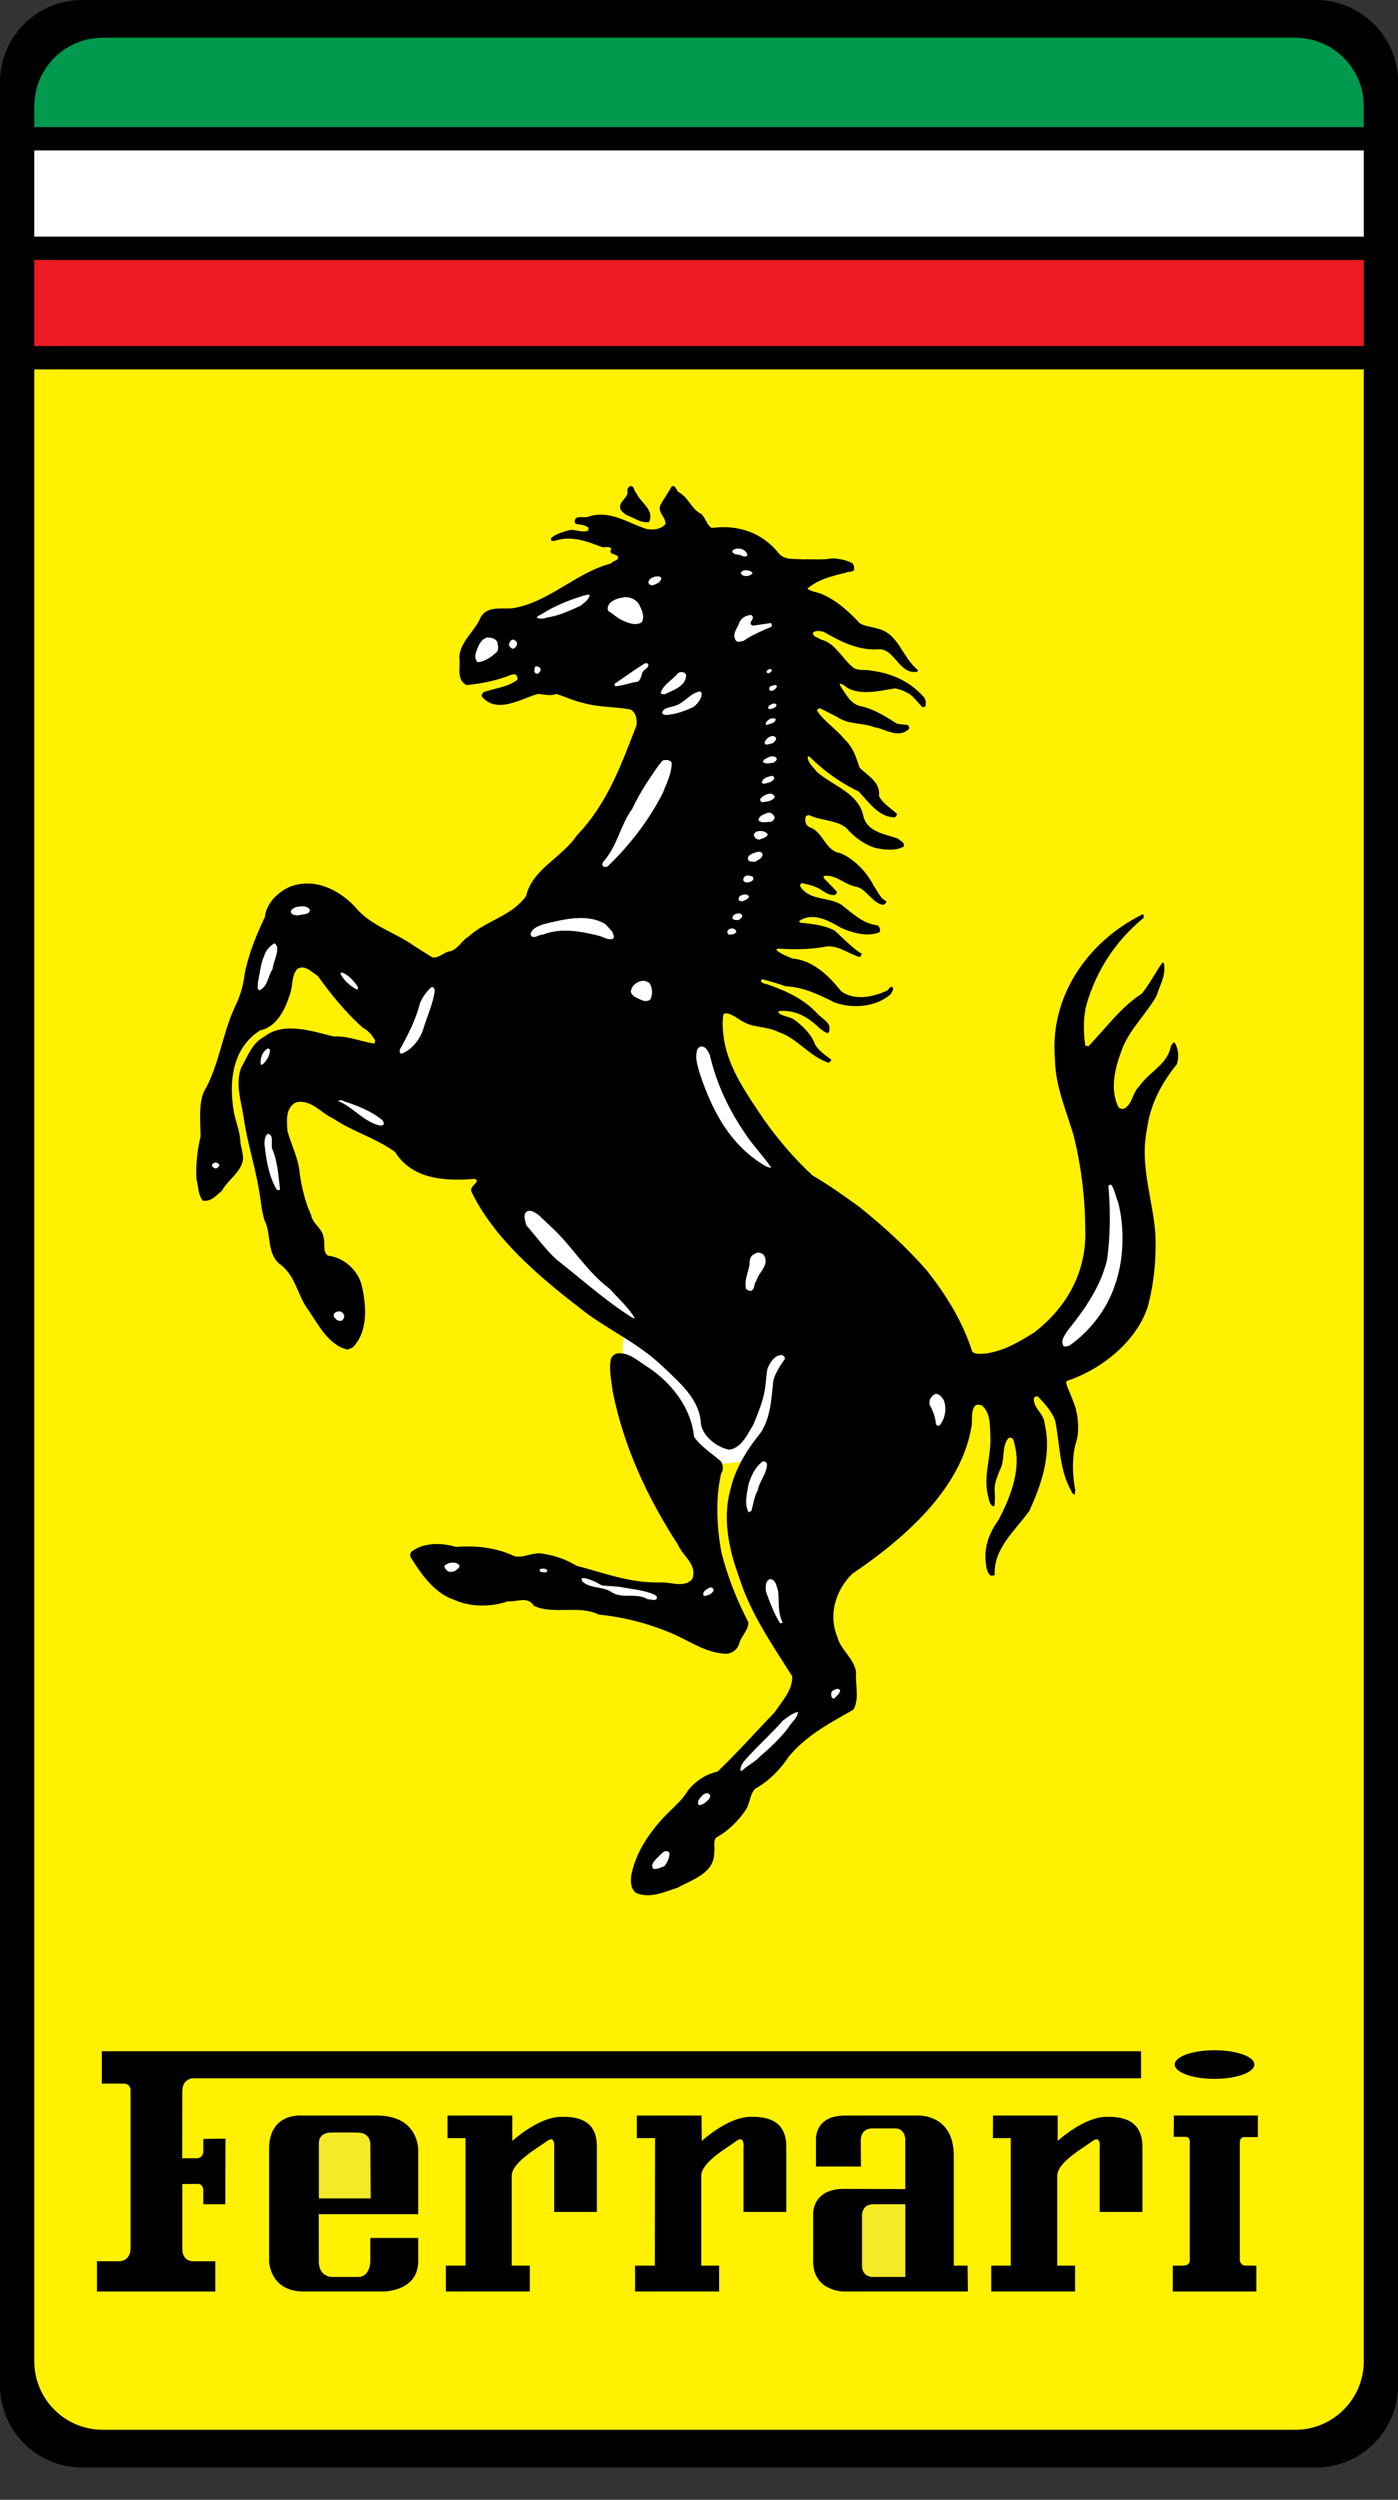
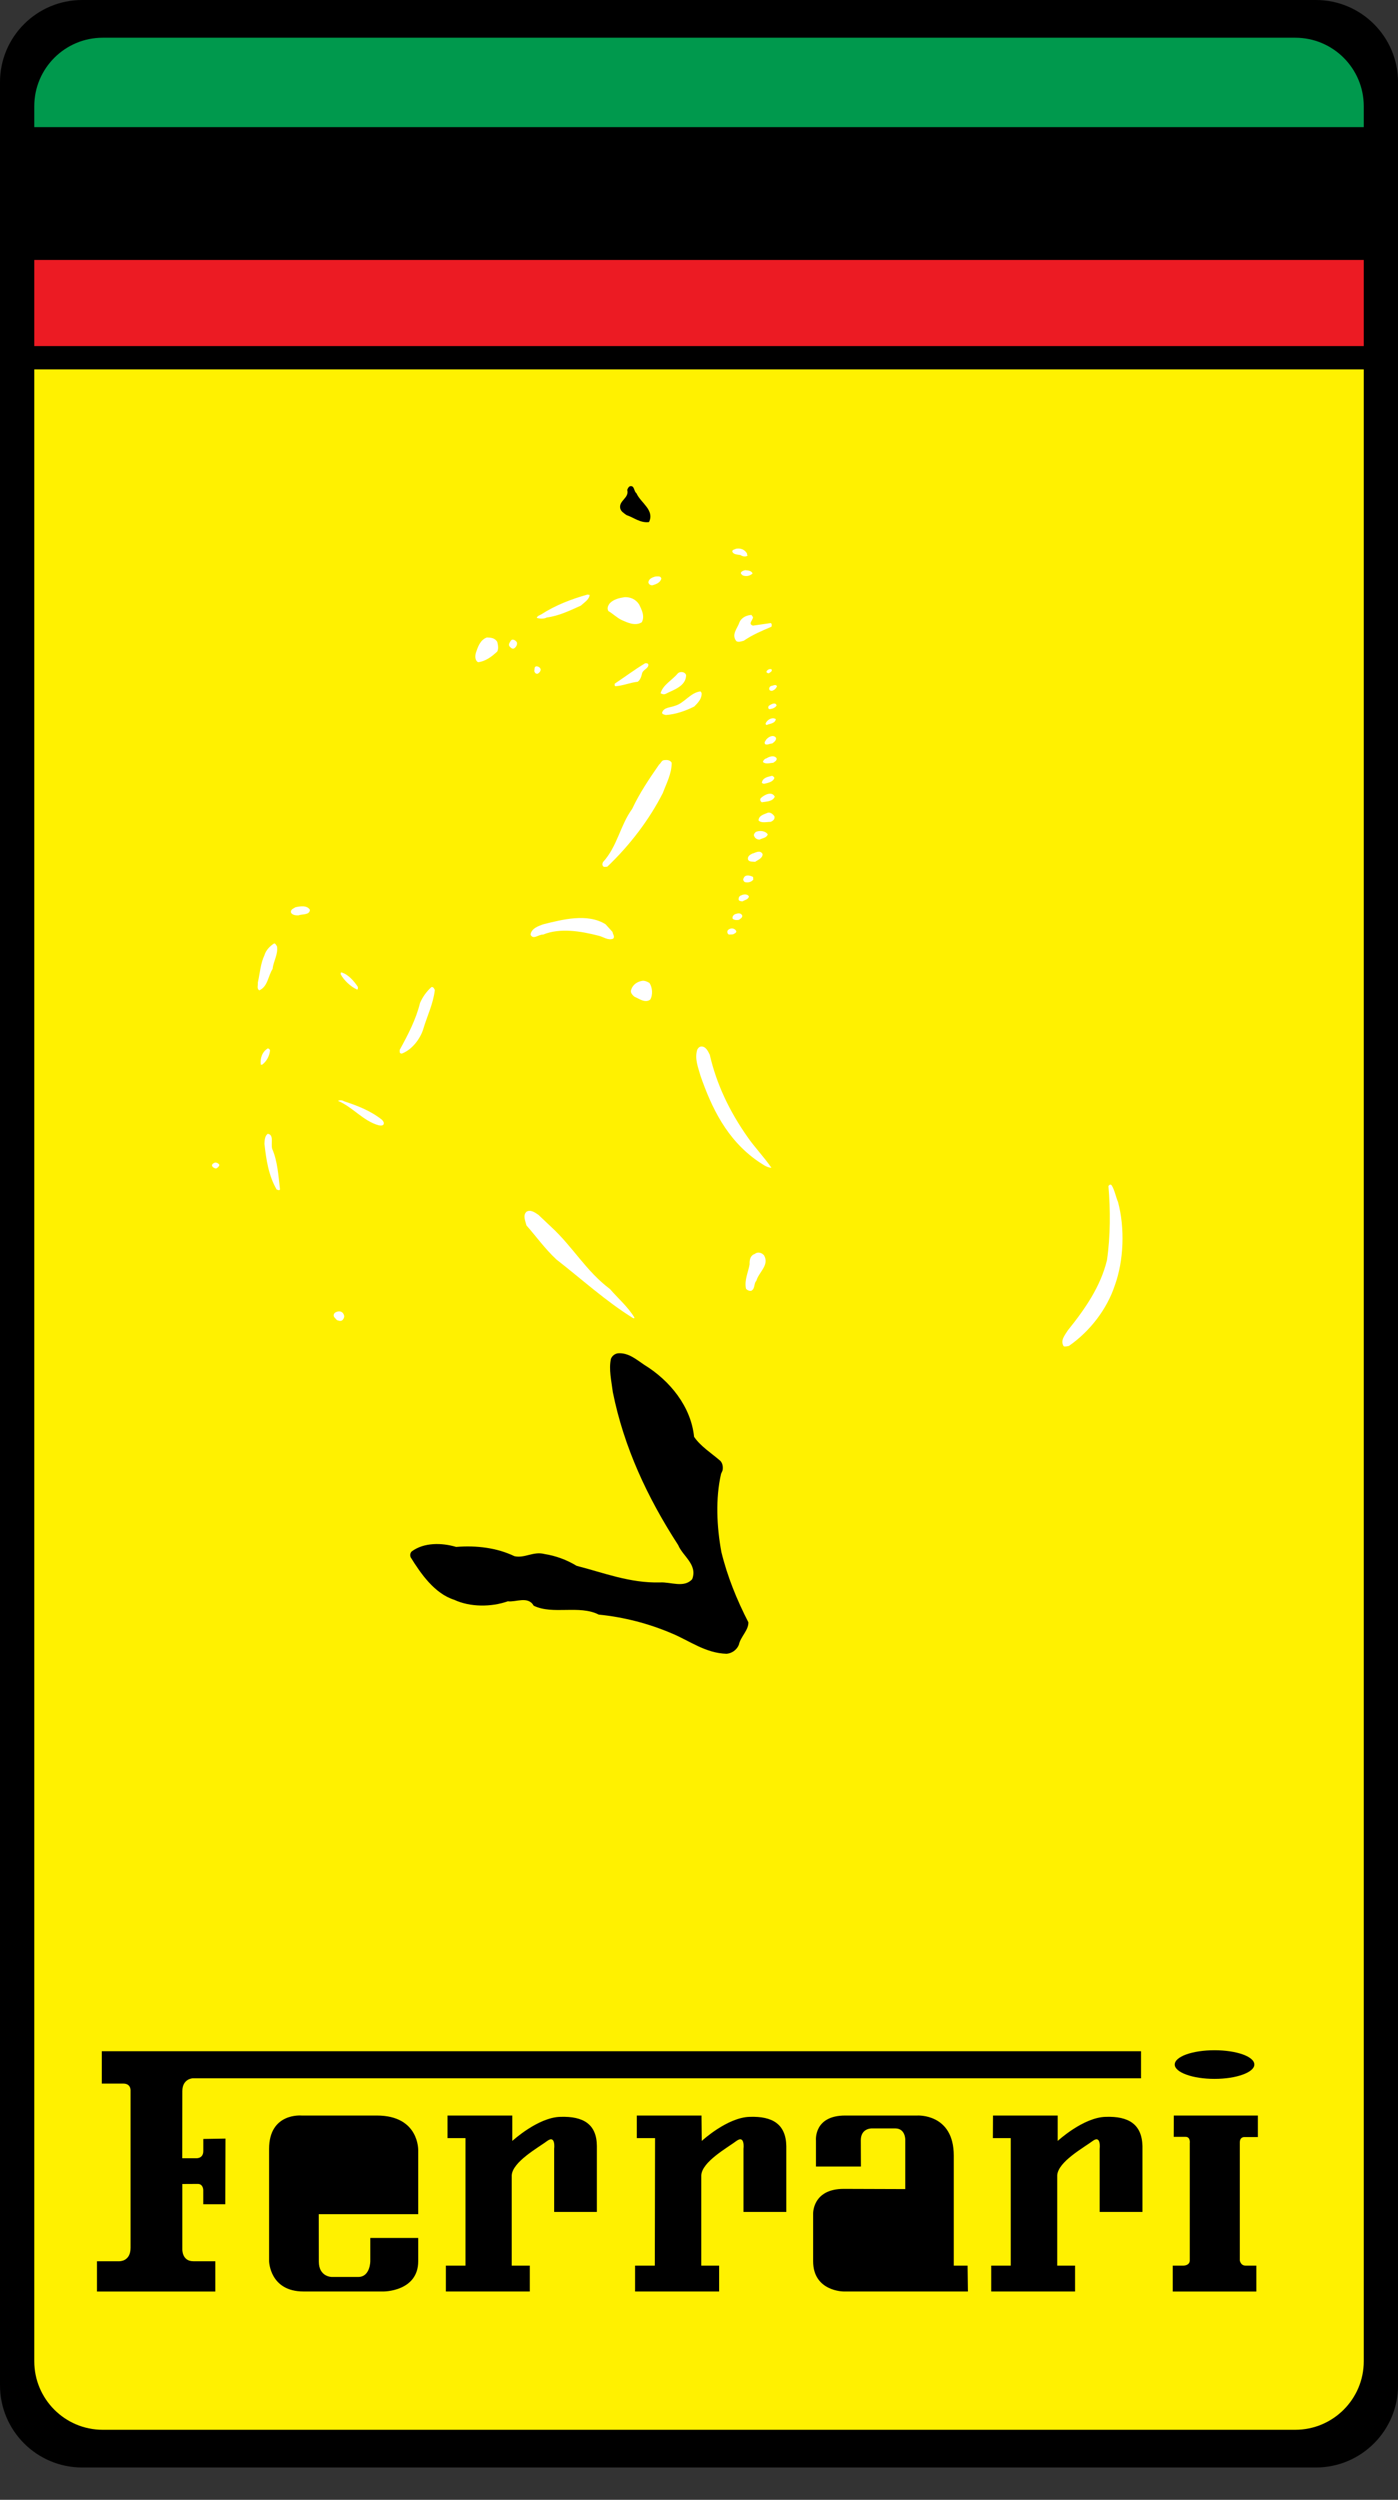
<svg xmlns="http://www.w3.org/2000/svg" width="33" height="59" viewBox="0 0 33 59" fill="none">
  <rect x="0" y="0" width="33" height="59" fill="#333333" stroke="none" />
  <g style="mix-blend-mode:luminosity">
    <path fill-rule="evenodd" clip-rule="evenodd" d="M33.001 56.296C33.001 57.368 32.132 58.237 31.06 58.237H1.941C0.869 58.237 0 57.368 0 56.296V1.941C0 0.869 0.869 0 1.941 0H31.06C32.132 0 33.001 0.869 33.001 1.941V56.296Z" fill="black" />
    <path fill-rule="evenodd" clip-rule="evenodd" d="M32.192 8.168V6.135H0.809V8.168H32.192Z" fill="#EC1B23" />
-     <path fill-rule="evenodd" clip-rule="evenodd" d="M0.809 3.551V5.585H32.192V3.551H0.809Z" fill="white" />
    <path fill-rule="evenodd" clip-rule="evenodd" d="M32.192 3.001V2.508C32.192 1.614 31.467 0.89 30.574 0.89H2.426C1.533 0.89 0.809 1.614 0.809 2.508V3.001H32.192Z" fill="#00994D" />
    <path fill-rule="evenodd" clip-rule="evenodd" d="M0.809 8.718V55.729C0.809 56.622 1.533 57.347 2.426 57.347H30.574C31.467 57.347 32.192 56.622 32.192 55.729V8.718H0.809Z" fill="#FFF100" />
-     <path fill-rule="evenodd" clip-rule="evenodd" d="M14.694 32.147C14.694 32.147 14.666 31.433 14.803 31.488C14.94 31.543 16.814 33.115 16.977 33.498C17.143 33.882 17.437 33.691 17.527 33.416C17.617 33.142 17.974 31.927 18.221 31.872C18.467 31.817 18.852 31.899 18.715 32.202C18.577 32.503 18.413 32.785 18.385 32.923C18.358 33.059 18.33 33.526 18.11 33.855C17.892 34.184 17.982 34.403 17.672 34.459C17.362 34.514 17.252 34.541 17.06 34.541C16.869 34.541 16.237 34.403 16.128 34.02C16.018 33.635 16.093 33.424 15.571 32.895C15.051 32.366 14.694 32.147 14.694 32.147Z" fill="white" />
    <path fill-rule="evenodd" clip-rule="evenodd" d="M15.024 11.642C15.121 11.867 15.458 12.037 15.32 12.322C15.116 12.349 14.961 12.214 14.789 12.157C14.726 12.112 14.658 12.07 14.641 12C14.6 11.815 14.859 11.754 14.806 11.564C14.819 11.53 14.833 11.493 14.868 11.477C14.981 11.449 14.955 11.591 15.024 11.642Z" fill="black" />
-     <path fill-rule="evenodd" clip-rule="evenodd" d="M16.031 11.624C16.257 11.744 16.314 12.015 16.553 12.13C16.658 12.226 16.676 12.379 16.799 12.461C17.418 12.379 17.984 12.56 18.386 13.064C18.523 13.225 18.747 13.181 18.953 13.203C19.177 13.192 19.423 13.223 19.642 13.177C19.805 13.186 19.966 13.212 20.114 13.29C20.16 13.327 20.171 13.395 20.157 13.457C20.112 13.512 20.018 13.482 19.965 13.517C19.638 13.594 19.31 13.676 19.058 13.892C19.133 13.957 19.253 13.971 19.363 14.006C19.704 14.142 20.016 14.404 20.288 14.704C20.406 14.784 20.561 14.788 20.706 14.834C21.221 14.949 21.287 15.514 21.674 15.82C21.668 15.832 21.652 15.841 21.648 15.855C21.227 15.918 21.137 15.351 20.775 15.323C20.26 15.366 19.844 15.139 19.441 14.912C19.359 14.892 19.244 14.869 19.188 14.938C19.194 15.041 19.312 15.041 19.38 15.096C19.7 15.165 19.868 15.523 20.114 15.733C20.225 15.848 20.418 15.793 20.575 15.829C21.033 15.893 21.455 16.061 21.796 16.439C21.847 16.493 21.865 16.576 21.849 16.657C21.835 16.689 21.79 16.698 21.77 16.684C21.654 16.574 21.57 16.439 21.439 16.361C21.335 16.308 21.232 16.262 21.124 16.247C20.74 16.308 20.219 16.447 19.904 16.16L19.825 16.134V16.169C19.946 16.347 20.067 16.614 20.314 16.666C20.613 16.731 20.881 16.892 21.15 17.067C21.231 17.108 21.342 17.086 21.439 17.119C21.453 17.14 21.47 17.175 21.456 17.206C21.201 17.445 20.895 17.199 20.637 17.163C20.356 17.053 20.014 17.101 19.773 16.927L19.363 16.718C19.323 16.715 19.292 16.737 19.285 16.771C19.449 17.025 19.727 17.193 19.93 17.443C20.131 17.627 20.21 17.866 20.288 18.114C20.477 18.309 20.786 18.453 20.749 18.785C20.838 18.972 21.027 19.07 21.177 19.213C21.172 19.229 21.165 19.245 21.155 19.258C21.144 19.271 21.131 19.283 21.116 19.291C20.744 19.288 20.504 18.93 20.27 18.681C19.842 18.479 19.443 18.191 19.101 17.852C19.081 17.843 19.072 17.858 19.066 17.87C19.07 18.01 19.197 18.101 19.285 18.219C19.654 18.549 20.273 18.71 20.383 19.274C20.48 19.637 20.883 19.684 21.186 19.788C21.241 19.839 21.358 19.877 21.334 19.98C21.142 20.092 20.864 20.053 20.671 20.015C20.4 19.935 20.159 19.754 19.973 19.536C19.715 19.342 19.371 19.373 19.101 19.238C19.063 19.244 19.023 19.248 19.014 19.291C18.997 19.386 19.016 19.486 19.118 19.526C19.443 19.645 19.477 20.086 19.842 20.137C20.164 20.273 20.47 20.591 20.628 20.913C20.72 21.03 20.768 21.2 20.924 21.271C20.924 21.322 20.88 21.339 20.846 21.358C20.592 21.313 20.458 20.995 20.226 20.931C19.947 20.892 19.759 20.648 19.468 20.67C19.418 20.683 19.444 20.722 19.468 20.748L19.747 21.036C19.77 21.067 19.731 21.104 19.712 21.123C19.523 21.147 19.397 20.978 19.241 20.931C19.14 20.886 19.033 20.868 18.935 20.844C18.888 20.853 18.876 20.901 18.901 20.94C19.133 21.265 19.563 21.161 19.869 21.358C20.128 21.561 20.374 21.803 20.715 21.839C20.764 21.873 20.791 21.945 20.759 22.004C20.464 22.12 20.114 22.013 19.852 21.899C19.563 21.726 19.179 21.516 18.857 21.742L18.892 21.777C19.166 21.808 19.449 21.83 19.695 21.96C19.905 22.139 20.102 22.368 20.34 22.51C20.34 22.541 20.315 22.562 20.297 22.589C20.004 22.506 19.757 22.273 19.433 22.352C19.092 22.412 18.708 22.412 18.36 22.388C18.346 22.399 18.32 22.405 18.334 22.431C18.442 22.517 18.573 22.569 18.709 22.623C19.172 22.663 19.547 23.005 19.852 23.391C20.165 23.629 20.623 23.533 20.95 23.373C20.987 23.345 21.011 23.26 21.073 23.304C21.098 23.36 21.052 23.41 21.028 23.461C20.685 23.772 20.123 23.811 19.703 23.661C19.334 23.476 18.967 23.297 18.542 23.277C18.359 23.21 18.172 23.16 17.993 23.112C17.976 23.123 17.954 23.136 17.967 23.164C18.006 23.223 18.079 23.215 18.142 23.243C18.567 23.393 18.985 23.577 19.328 23.958C19.41 24.032 19.533 24.104 19.581 24.22C19.569 24.274 19.598 24.361 19.537 24.385C19.391 24.337 19.289 24.199 19.171 24.115C18.944 23.936 18.682 23.836 18.395 23.862C18.374 23.869 18.37 23.884 18.377 23.906C18.49 24.001 18.656 23.986 18.779 24.089C18.957 24.223 19.166 24.429 19.241 24.656C19.325 24.797 19.485 24.909 19.616 25.004C19.631 25.041 19.58 25.061 19.564 25.084C19.119 24.947 18.811 24.494 18.378 24.359C18.126 24.226 17.814 24.259 17.576 24.132C17.415 24.056 17.289 23.916 17.113 23.915C17.052 23.942 17.073 24.008 17.061 24.063C17.025 24.989 17.544 25.693 18.028 26.417C18.352 26.877 18.743 27.339 19.18 27.743C19.556 27.963 19.925 28.222 20.297 28.494C20.853 28.944 21.396 29.43 21.884 29.994C22.344 30.577 22.726 31.198 22.948 31.896C23.014 31.972 23.141 31.95 23.245 31.948C23.681 31.896 24.052 31.674 24.422 31.442C25.208 30.829 25.656 29.992 25.617 29C25.613 28.262 25.522 27.527 25.346 26.81C25.172 26.212 24.915 25.654 24.902 25.004C24.771 23.528 25.665 22.227 26.96 21.585H26.995V21.664C26.317 22.218 25.881 22.92 25.653 23.687C25.57 23.982 25.57 24.346 25.617 24.665C25.626 24.692 25.661 24.686 25.696 24.691C26.099 24.269 26.459 23.77 26.951 23.452C27.145 23.219 27.268 22.951 27.44 22.719C27.448 22.708 27.457 22.724 27.474 22.737C27.529 23.026 27.374 23.254 27.3 23.504C27.056 23.938 26.65 24.309 26.481 24.778C26.33 25.174 26.186 25.706 26.402 26.129C26.43 26.166 26.487 26.18 26.541 26.165C26.741 26.038 26.728 25.795 26.891 25.641C27.095 25.333 27.477 25.164 27.605 24.812C27.636 24.736 27.636 24.62 27.728 24.603C27.814 24.747 27.838 24.943 27.78 25.117C27.412 25.571 27.149 26.072 27.074 26.653C26.899 27.507 27.212 28.294 27.274 29.13C27.297 29.724 27.237 30.308 27.091 30.849C26.82 31.671 25.992 32.32 25.207 32.584C25.129 32.608 25.189 32.672 25.189 32.724C25.258 32.875 25.32 33.033 25.381 33.204C25.455 33.455 25.486 33.812 25.39 34.076C25.303 34.411 25.312 34.812 25.381 35.167L25.372 35.271C25.32 35.268 25.301 35.227 25.294 35.201C25.003 34.703 25.02 34.088 24.909 33.535C24.834 33.313 24.664 33.138 24.509 32.968C24.462 32.935 24.415 32.966 24.404 33.011C24.392 33.238 24.645 33.363 24.657 33.596C24.832 34.324 24.583 35.033 24.3 35.655C23.965 36.13 23.451 36.537 23.48 37.173C23.452 37.198 23.41 37.176 23.383 37.19C23.29 37.102 23.282 36.988 23.271 36.884C23.221 36.487 23.367 36.156 23.576 35.864C23.866 35.301 24.138 34.629 23.916 33.971C23.883 33.929 23.833 33.921 23.802 33.945C23.637 34.143 23.729 34.453 23.61 34.678C23.547 34.84 23.465 34.998 23.48 35.201C23.484 35.303 23.493 35.432 23.471 35.542C23.456 35.55 23.436 35.541 23.427 35.55C23.339 35.469 23.341 35.358 23.314 35.271C23.21 34.773 23.415 34.344 23.375 33.849C23.367 33.589 23.367 33.328 23.174 33.169C23.112 33.151 23.063 33.142 23.017 33.177C22.905 33.306 22.966 33.513 22.93 33.683C22.678 35.157 21.335 36.319 20.114 37.147C19.731 37.525 19.547 38.101 19.764 38.629C19.835 38.931 20.159 39.136 20.209 39.467C20.184 39.764 20.293 40.078 20.147 40.348C19.612 40.66 19.056 40.933 18.621 41.456C18.428 41.754 18.141 42.045 17.828 42.215C17.701 42.343 17.709 42.537 17.618 42.694C17.45 42.954 17.187 43.219 16.911 43.366C16.823 43.453 16.884 43.606 16.859 43.732C16.857 44.216 16.333 44.364 15.996 44.552C15.69 44.65 15.339 44.82 15.01 44.674C14.877 44.565 14.884 44.386 14.905 44.238C15.006 43.763 15.257 43.36 15.577 42.991C15.803 42.727 16.078 42.535 16.239 42.258C16.427 42.023 16.668 41.874 16.937 41.813C17.41 41.362 17.833 40.883 18.29 40.408C18.467 40.137 18.714 39.89 18.699 39.562C18.216 38.798 17.702 38.055 17.444 37.215C17.212 36.596 17.055 35.857 17.234 35.184C17.349 34.673 17.618 34.233 17.949 33.823C18.194 33.465 18.206 33.014 18.255 32.584C18.306 32.395 18.414 32.233 18.525 32.078C18.542 32.022 18.485 31.998 18.464 31.982C18.285 31.972 18.171 32.165 18.115 32.306C18.075 32.528 18.08 32.774 18.011 32.995C17.955 33.208 17.869 33.411 17.784 33.622C17.648 33.838 17.509 34.18 17.208 34.215C16.916 34.156 16.593 33.902 16.545 33.605C16.521 33.048 16.081 32.666 15.682 32.288C15.056 31.673 14.306 31.377 13.658 30.849C12.688 30.102 11.644 29.201 11.129 28.127C11.09 27.991 11.243 27.963 11.26 27.857L11.207 27.823C10.495 27.88 9.732 27.837 9.323 27.186C8.862 26.853 8.326 26.711 7.867 26.4C7.569 26.267 7.349 25.937 6.985 26.017C6.737 26.153 6.769 26.437 6.785 26.689C6.869 27.015 7.039 27.313 7.072 27.674C7.12 28.019 7.199 28.36 7.343 28.677C7.375 28.879 7.621 28.999 7.639 29.217C7.685 29.348 7.602 29.541 7.744 29.637C8.101 29.67 8.45 29.975 8.538 30.334C8.648 30.806 8.696 31.427 8.328 31.8C8.284 31.815 8.245 31.846 8.198 31.852C7.728 31.737 7.498 31.222 7.247 30.875C7.006 30.524 6.967 30.082 6.584 29.82C6.292 29.548 6.405 29.114 6.243 28.799C6.174 28.58 6.16 28.346 6.121 28.127C6.021 27.515 5.829 26.947 5.746 26.339C5.687 25.97 5.552 25.562 5.694 25.197C5.847 24.936 5.94 24.625 6.243 24.463C6.703 24.106 7.377 24.341 7.875 24.463C8.216 24.446 8.502 24.577 8.826 24.63C8.906 24.559 8.797 24.487 8.774 24.428C8.707 24.361 8.646 24.291 8.573 24.263C8.149 23.89 7.809 23.458 7.5 23.033C7.35 22.935 7.179 22.75 7.011 22.876C6.871 23.042 6.919 23.29 6.837 23.486C6.734 23.811 6.535 24.238 6.148 24.315C5.5 24.718 5.402 25.482 5.511 26.191C5.55 26.456 5.672 26.694 5.676 26.984C5.701 27.099 5.732 27.216 5.738 27.351C5.703 27.659 5.391 27.831 5.24 28.101C5.105 28.219 4.975 28.37 4.787 28.337C4.669 28.192 4.687 27.999 4.638 27.839C4.617 27.472 4.66 27.138 4.735 26.819C4.73 26.478 4.687 26.083 4.805 25.781C5.18 25.141 5.247 24.379 5.564 23.722C5.683 23.482 5.746 23.223 5.781 22.954C5.877 22.49 6.053 22.061 6.252 21.646C6.279 21.332 6.546 21.069 6.819 20.939C7.379 20.707 7.957 20.966 8.363 21.384C8.748 21.86 9.31 21.991 9.776 22.326L10.204 22.596C10.347 22.619 10.456 22.499 10.587 22.457C10.788 22.444 10.896 22.195 11.067 22.099C11.489 21.716 12.053 21.64 12.419 21.149C12.559 20.517 13.265 20.244 13.615 19.718C14.344 18.962 14.672 18.027 15.027 17.111C15.038 16.97 15.016 16.817 14.879 16.744C14.517 16.678 14.127 16.695 13.789 16.596C13.555 16.547 13.348 16.446 13.134 16.378C12.989 16.436 12.843 16.384 12.698 16.378C12.291 16.49 11.733 16.865 11.372 16.438C11.366 16.385 11.4 16.335 11.45 16.325C11.706 16.239 11.992 16.214 12.21 16.046C12.224 16.008 12.209 15.967 12.192 15.941C12.153 15.893 12.092 15.919 12.053 15.932C11.726 16.063 11.375 16.132 11.015 16.169C10.758 16.048 10.88 15.729 10.841 15.506C10.867 15.134 11.212 14.896 11.345 14.572C11.504 14.288 11.837 14.384 12.114 14.354C12.966 14.21 13.595 13.514 14.425 13.298C14.469 13.226 14.601 13.24 14.591 13.142C14.539 13.056 14.342 13.102 14.434 12.949C14.369 12.884 14.295 12.923 14.216 12.914C13.903 12.799 13.582 12.659 13.222 12.731C13.153 12.742 13.094 12.775 13.021 12.766C13.002 12.747 13.01 12.718 13.012 12.697C13.124 12.597 13.265 12.566 13.405 12.522C13.566 12.47 13.697 12.579 13.867 12.53C13.889 12.513 13.891 12.487 13.894 12.461C13.809 12.38 13.696 12.384 13.597 12.365C13.553 12.339 13.564 12.282 13.579 12.252C13.639 12.167 13.778 12.228 13.876 12.199C14.397 12.019 14.818 12.35 15.272 12.487C15.428 12.512 15.598 12.492 15.707 12.373C15.725 12.208 15.522 12.105 15.585 11.929C15.662 11.772 15.779 11.632 15.856 11.475C15.961 11.448 15.955 11.579 16.031 11.624Z" fill="black" />
    <path fill-rule="evenodd" clip-rule="evenodd" d="M17.635 13.065C17.623 13.084 17.647 13.093 17.643 13.117C17.588 13.15 17.518 13.128 17.478 13.1C17.403 13.086 17.318 13.091 17.286 13.021C17.283 12.968 17.34 12.973 17.373 12.951C17.479 12.932 17.575 12.965 17.635 13.065ZM17.765 13.535C17.738 13.561 17.704 13.579 17.668 13.589C17.631 13.598 17.593 13.598 17.556 13.588C17.522 13.583 17.495 13.548 17.486 13.527C17.499 13.479 17.548 13.468 17.59 13.457C17.652 13.464 17.736 13.464 17.765 13.535ZM15.611 13.658C15.584 13.756 15.476 13.795 15.393 13.815C15.343 13.812 15.312 13.784 15.305 13.745C15.312 13.658 15.406 13.623 15.48 13.605C15.525 13.607 15.6 13.586 15.611 13.658ZM13.919 14.041C13.91 14.15 13.784 14.226 13.709 14.295C13.448 14.412 13.195 14.536 12.907 14.574C12.84 14.612 12.735 14.604 12.671 14.583C12.682 14.534 12.744 14.521 12.785 14.495C13.119 14.281 13.483 14.142 13.866 14.033L13.919 14.041ZM15.088 14.268C15.146 14.388 15.227 14.545 15.149 14.687C14.995 14.782 14.811 14.695 14.678 14.635C14.56 14.58 14.469 14.484 14.364 14.425C14.318 14.359 14.357 14.284 14.398 14.234C14.492 14.142 14.617 14.113 14.747 14.094C14.88 14.091 15.005 14.139 15.088 14.268ZM17.774 14.565C17.778 14.634 17.647 14.726 17.774 14.766L18.193 14.705C18.219 14.713 18.221 14.763 18.21 14.792C17.983 14.889 17.758 14.983 17.556 15.123C17.499 15.136 17.429 15.166 17.381 15.131C17.259 14.979 17.405 14.831 17.452 14.696C17.497 14.578 17.617 14.521 17.738 14.513L17.774 14.565ZM11.738 15.149C11.754 15.219 11.774 15.304 11.738 15.376C11.608 15.5 11.451 15.613 11.285 15.629C11.207 15.585 11.215 15.483 11.232 15.411C11.279 15.271 11.333 15.103 11.493 15.045C11.584 15.048 11.678 15.053 11.738 15.149ZM12.2 15.158C12.219 15.212 12.182 15.275 12.131 15.306C12.079 15.321 12.053 15.28 12.026 15.254C11.996 15.208 12.031 15.166 12.052 15.131C12.09 15.061 12.169 15.11 12.2 15.158ZM15.305 15.682C15.312 15.781 15.179 15.801 15.157 15.891C15.14 15.964 15.118 16.043 15.053 16.091C14.87 16.11 14.711 16.184 14.529 16.196C14.497 16.183 14.512 16.154 14.512 16.135C14.748 15.978 14.981 15.803 15.227 15.655C15.251 15.652 15.286 15.646 15.305 15.682ZM12.759 15.786C12.773 15.836 12.731 15.875 12.697 15.9C12.642 15.914 12.623 15.871 12.611 15.839C12.623 15.797 12.603 15.735 12.663 15.725C12.698 15.726 12.738 15.744 12.759 15.786ZM18.21 15.795C18.242 15.844 18.177 15.868 18.149 15.891C18.109 15.89 18.072 15.862 18.105 15.83C18.118 15.814 18.134 15.803 18.152 15.796C18.171 15.79 18.191 15.79 18.21 15.795ZM16.196 15.934C16.193 16.202 15.887 16.284 15.707 16.379C15.666 16.396 15.622 16.378 15.593 16.362C15.646 16.165 15.866 16.053 15.995 15.899C16.043 15.84 16.169 15.848 16.196 15.934ZM18.341 16.196C18.332 16.22 18.318 16.242 18.3 16.26C18.282 16.278 18.26 16.292 18.236 16.301C18.206 16.314 18.162 16.298 18.158 16.266C18.155 16.249 18.159 16.231 18.169 16.217C18.179 16.202 18.193 16.192 18.21 16.188C18.249 16.186 18.31 16.139 18.341 16.196ZM16.561 16.353C16.573 16.487 16.476 16.588 16.387 16.676C16.175 16.78 15.958 16.858 15.716 16.876C15.678 16.864 15.634 16.86 15.628 16.824C15.663 16.69 15.824 16.703 15.933 16.658C16.153 16.597 16.295 16.346 16.535 16.318L16.561 16.353ZM18.332 16.65C18.299 16.71 18.223 16.733 18.158 16.737C18.125 16.719 18.134 16.677 18.149 16.658C18.195 16.627 18.305 16.557 18.332 16.65ZM18.314 16.973C18.294 17.081 18.17 17.076 18.097 17.112C18.053 17.09 18.079 17.065 18.089 17.043C18.14 16.97 18.238 16.923 18.314 16.973ZM18.314 17.408C18.336 17.466 18.272 17.516 18.228 17.548C18.167 17.547 18.116 17.591 18.063 17.565C18.029 17.52 18.071 17.486 18.089 17.452C18.142 17.392 18.249 17.329 18.314 17.408ZM18.332 17.897C18.343 17.953 18.288 17.977 18.254 18.002C18.173 18.008 18.068 18.044 18.01 17.984C18.015 17.944 18.055 17.905 18.097 17.897C18.155 17.857 18.278 17.815 18.332 17.897ZM15.855 18.002C15.857 18.257 15.733 18.485 15.646 18.717C15.327 19.343 14.876 19.939 14.338 20.453C14.312 20.464 14.281 20.455 14.259 20.461C14.205 20.436 14.218 20.379 14.233 20.348C14.575 19.973 14.636 19.485 14.922 19.092C15.094 18.724 15.324 18.382 15.558 18.045C15.604 18.012 15.615 17.942 15.681 17.94C15.744 17.933 15.818 17.935 15.855 18.002ZM18.28 18.359C18.249 18.459 18.125 18.478 18.036 18.499C18.009 18.495 17.992 18.487 17.984 18.473C17.999 18.364 18.111 18.336 18.202 18.316C18.233 18.301 18.262 18.327 18.28 18.359ZM18.289 18.804C18.236 18.921 18.091 18.916 17.983 18.935C17.944 18.91 17.935 18.868 17.957 18.839C18.031 18.766 18.219 18.659 18.289 18.804ZM18.28 19.266C18.299 19.337 18.242 19.376 18.193 19.397C18.096 19.396 17.969 19.435 17.905 19.362C17.913 19.241 18.044 19.219 18.131 19.179C18.189 19.171 18.242 19.211 18.28 19.266ZM18.123 19.694C18.09 19.782 17.994 19.78 17.931 19.816C17.874 19.817 17.828 19.788 17.809 19.746C17.775 19.699 17.815 19.662 17.843 19.633C17.933 19.597 18.068 19.605 18.123 19.694ZM18.001 20.156C18.005 20.257 17.889 20.294 17.827 20.34C17.761 20.334 17.695 20.346 17.661 20.296C17.632 20.218 17.704 20.172 17.756 20.147C17.828 20.133 17.937 20.046 18.001 20.156ZM17.774 20.697C17.784 20.709 17.775 20.735 17.783 20.758C17.733 20.826 17.649 20.835 17.582 20.819C17.543 20.793 17.534 20.752 17.556 20.723C17.59 20.632 17.712 20.662 17.774 20.697ZM17.679 21.159C17.663 21.231 17.578 21.241 17.53 21.273C17.485 21.273 17.443 21.266 17.434 21.229C17.433 21.186 17.451 21.146 17.495 21.133C17.543 21.107 17.643 21.09 17.679 21.159ZM7.316 21.474C7.306 21.602 7.138 21.569 7.045 21.604C6.984 21.607 6.903 21.598 6.871 21.543C6.847 21.465 6.934 21.441 6.975 21.412C7.082 21.389 7.246 21.358 7.316 21.474ZM17.522 21.613C17.523 21.661 17.477 21.685 17.443 21.709C17.387 21.722 17.321 21.713 17.294 21.683C17.278 21.627 17.324 21.58 17.373 21.569C17.418 21.554 17.497 21.541 17.522 21.613ZM14.459 21.996C14.462 22.045 14.518 22.097 14.477 22.153C14.355 22.206 14.238 22.108 14.128 22.084C13.714 21.979 13.226 21.892 12.82 22.058C12.715 22.049 12.585 22.193 12.523 22.058C12.544 21.912 12.709 21.855 12.828 21.814C13.269 21.704 13.866 21.547 14.294 21.814L14.459 21.996ZM17.381 21.979C17.384 22.019 17.336 22.032 17.311 22.049C17.277 22.06 17.237 22.051 17.207 22.058C17.16 22.034 17.163 21.981 17.181 21.954C17.237 21.895 17.344 21.897 17.381 21.979ZM6.539 22.337C6.568 22.527 6.454 22.681 6.435 22.869C6.327 23.032 6.325 23.283 6.12 23.375C6.055 23.329 6.094 23.259 6.086 23.192C6.136 22.971 6.149 22.74 6.242 22.546C6.273 22.431 6.374 22.326 6.47 22.267C6.504 22.265 6.519 22.307 6.539 22.337ZM8.45 23.296C8.442 23.314 8.458 23.342 8.432 23.357C8.275 23.286 8.118 23.137 8.04 22.991L8.049 22.948C8.209 22.986 8.355 23.15 8.45 23.296ZM15.331 23.2C15.399 23.3 15.417 23.48 15.348 23.593C15.225 23.682 15.084 23.569 14.974 23.523C14.916 23.473 14.868 23.414 14.904 23.348C14.939 23.235 15.054 23.163 15.167 23.148C15.225 23.144 15.278 23.168 15.331 23.2ZM10.264 23.366C10.227 23.691 10.084 23.975 9.993 24.282C9.923 24.515 9.728 24.774 9.487 24.866C9.456 24.868 9.437 24.853 9.435 24.831V24.779C9.631 24.421 9.818 24.064 9.915 23.671C9.977 23.528 10.069 23.4 10.185 23.296C10.227 23.287 10.247 23.329 10.264 23.366ZM16.754 24.893C16.913 25.586 17.217 26.222 17.635 26.82C17.805 27.07 18.031 27.301 18.21 27.562C18.088 27.556 17.985 27.465 17.887 27.405C17.15 26.892 16.794 26.133 16.535 25.39C16.48 25.191 16.394 24.992 16.457 24.779C16.472 24.744 16.503 24.705 16.544 24.701C16.655 24.687 16.71 24.803 16.754 24.893ZM6.374 24.788C6.368 24.854 6.349 24.918 6.317 24.977C6.286 25.036 6.242 25.087 6.19 25.128H6.156C6.136 24.977 6.19 24.823 6.321 24.744C6.341 24.746 6.365 24.759 6.374 24.788ZM9.016 26.428C9.037 26.455 9.077 26.492 9.052 26.541C9.025 26.575 8.968 26.565 8.937 26.558C8.576 26.46 8.316 26.12 7.979 25.983C7.998 25.967 8.08 25.958 8.118 25.991C8.432 26.094 8.741 26.211 9.016 26.428ZM6.426 27.117C6.55 27.401 6.572 27.746 6.609 28.067C6.6 28.112 6.55 28.077 6.531 28.076C6.34 27.748 6.284 27.371 6.242 26.995C6.247 26.902 6.252 26.809 6.321 26.759C6.476 26.784 6.387 26.994 6.426 27.117ZM5.179 27.492C5.172 27.53 5.14 27.563 5.1 27.579C5.057 27.574 5.011 27.545 5.004 27.509C5.004 27.467 5.046 27.451 5.074 27.439C5.115 27.434 5.155 27.456 5.179 27.492ZM26.392 28.372C26.555 28.987 26.529 29.752 26.313 30.344C26.132 30.89 25.736 31.417 25.232 31.766C25.191 31.775 25.141 31.786 25.109 31.775C25.019 31.637 25.141 31.507 25.206 31.399C25.618 30.888 25.982 30.357 26.13 29.742C26.213 29.176 26.213 28.556 26.165 27.997C26.176 27.968 26.216 27.938 26.244 27.98C26.313 28.095 26.335 28.236 26.392 28.372ZM13.012 28.958C13.522 29.427 13.834 30 14.398 30.423C14.586 30.641 14.82 30.84 14.974 31.094V31.112H14.948C14.309 30.718 13.731 30.19 13.133 29.725C12.857 29.466 12.659 29.185 12.427 28.922C12.402 28.819 12.336 28.684 12.427 28.6C12.518 28.54 12.622 28.613 12.707 28.67L13.012 28.958ZM18.036 29.629C18.167 29.86 17.91 30.024 17.853 30.231C17.789 30.295 17.831 30.417 17.731 30.466C17.708 30.469 17.685 30.465 17.663 30.456C17.642 30.447 17.623 30.433 17.609 30.414C17.567 30.212 17.663 30.024 17.695 29.839C17.691 29.734 17.71 29.63 17.817 29.595C17.879 29.54 17.979 29.56 18.036 29.629ZM8.118 31.034C8.139 31.076 8.113 31.132 8.075 31.164C8.033 31.187 7.987 31.169 7.952 31.156C7.913 31.108 7.858 31.076 7.882 31.016C7.898 30.979 7.934 30.964 7.97 30.955C8.033 30.938 8.096 30.967 8.118 31.034Z" fill="white" />
    <path fill-rule="evenodd" clip-rule="evenodd" d="M15.206 32.211C15.818 32.586 16.312 33.201 16.384 33.912C16.543 34.142 16.79 34.293 17.003 34.478C17.055 34.531 17.073 34.618 17.056 34.706L17.021 34.784C16.887 35.361 16.918 36.041 17.029 36.633C17.169 37.206 17.391 37.755 17.666 38.29C17.668 38.483 17.482 38.625 17.44 38.822C17.415 38.88 17.376 38.93 17.325 38.967C17.274 39.004 17.214 39.026 17.152 39.032C16.654 39.018 16.277 38.725 15.861 38.552C15.311 38.317 14.729 38.167 14.133 38.107C13.672 37.873 13.053 38.117 12.599 37.898C12.462 37.659 12.176 37.82 11.988 37.793C11.597 37.932 11.093 37.932 10.723 37.758C10.258 37.612 9.932 37.139 9.694 36.755C9.672 36.7 9.687 36.645 9.72 36.615C10.008 36.403 10.426 36.408 10.767 36.51C11.257 36.471 11.732 36.532 12.144 36.729C12.387 36.783 12.59 36.608 12.851 36.677C13.118 36.72 13.37 36.81 13.611 36.956C14.247 37.118 14.866 37.367 15.581 37.348C15.828 37.333 16.15 37.487 16.34 37.27C16.471 36.927 16.116 36.728 16.009 36.467C15.281 35.344 14.727 34.156 14.466 32.856C14.433 32.592 14.367 32.322 14.421 32.071C14.435 32.036 14.457 32.006 14.486 31.983C14.516 31.959 14.551 31.945 14.588 31.94C14.831 31.923 15.01 32.078 15.206 32.211Z" fill="black" />
-     <path fill-rule="evenodd" clip-rule="evenodd" d="M22.275 33.039C22.352 33.231 22.317 33.488 22.17 33.65C22.117 33.656 22.097 33.626 22.092 33.598C22.075 33.428 22.014 33.283 21.943 33.153C21.924 33.039 21.979 32.952 22.074 32.9C22.158 32.885 22.227 32.965 22.275 33.039ZM18.105 34.548C18.109 34.774 17.928 34.949 17.886 35.176C17.806 35.317 17.784 35.49 17.738 35.656C17.715 35.671 17.695 35.69 17.669 35.691C17.56 35.485 17.638 35.23 17.669 35.028C17.736 34.827 17.819 34.631 18 34.496C18.041 34.478 18.084 34.502 18.105 34.548ZM10.84 36.938C10.864 36.988 10.793 37.039 10.752 37.069C10.708 37.096 10.644 37.105 10.595 37.095C10.553 37.075 10.509 37.031 10.499 36.999C10.47 36.931 10.542 36.929 10.568 36.904C10.651 36.867 10.775 36.867 10.84 36.938ZM12.923 37.069C12.927 37.09 12.894 37.096 12.88 37.113C12.823 37.108 12.772 37.108 12.741 37.078C12.726 37.044 12.754 37.024 12.776 37.026C12.829 37.016 12.886 37.014 12.923 37.069ZM14.206 37.418C14.339 37.434 14.488 37.434 14.633 37.453C14.906 37.508 15.203 37.522 15.462 37.644C15.475 37.661 15.519 37.676 15.506 37.723C15.454 37.803 15.362 37.733 15.297 37.749C15.018 37.574 14.662 37.758 14.407 37.557C14.198 37.444 13.93 37.489 13.752 37.331C13.725 37.295 13.716 37.262 13.752 37.243C13.915 37.258 14.058 37.334 14.206 37.418ZM18.366 37.54C18.397 37.78 18.353 38.06 18.471 38.282C18.473 38.309 18.425 38.318 18.411 38.308C18.262 38.065 18.168 37.807 18.079 37.557C18.07 37.439 18.066 37.312 18.175 37.27C18.311 37.273 18.325 37.43 18.366 37.54ZM16.84 37.496C16.862 37.559 16.794 37.605 16.753 37.636C16.698 37.635 16.65 37.692 16.605 37.653C16.578 37.561 16.678 37.511 16.735 37.479C16.766 37.452 16.804 37.47 16.84 37.496ZM19.832 39.904C19.82 39.974 19.746 40.031 19.693 40.087C19.668 40.094 19.634 40.068 19.632 40.052C19.604 39.983 19.621 39.907 19.693 39.886C19.723 39.859 19.809 39.837 19.832 39.904ZM18.838 40.401C18.834 40.541 18.678 40.65 18.602 40.785C18.425 41.016 18.172 41.261 17.948 41.447C17.821 41.594 17.647 41.659 17.512 41.797L17.477 41.788C17.475 41.673 17.542 41.592 17.608 41.517C17.894 41.195 18.207 40.922 18.471 40.618C18.584 40.528 18.7 40.439 18.838 40.401ZM16.762 42.372C16.771 42.471 16.663 42.526 16.596 42.581C16.559 42.589 16.511 42.619 16.483 42.591C16.461 42.518 16.502 42.458 16.544 42.416C16.592 42.346 16.703 42.27 16.762 42.372ZM15.802 43.724C15.807 43.834 15.761 43.949 15.68 44.047C15.597 44.077 15.511 44.124 15.419 44.108C15.349 43.997 15.452 43.923 15.506 43.855C15.593 43.785 15.689 43.614 15.802 43.724Z" fill="white" />
    <path fill-rule="evenodd" clip-rule="evenodd" d="M28.668 49.065C29.186 49.065 29.609 48.911 29.609 48.727C29.609 48.537 29.187 48.389 28.668 48.389C28.151 48.389 27.73 48.537 27.73 48.727C27.73 48.911 28.151 49.065 28.668 49.065ZM5.083 53.369V54.084H2.289V53.369H2.808C2.808 53.369 3.082 53.386 3.082 53.051V49.35C3.082 49.35 3.101 49.176 2.909 49.176H2.403V48.412H26.934V49.051H4.55C4.55 49.051 4.304 49.059 4.304 49.355L4.302 50.938H4.634C4.634 50.938 4.799 50.949 4.799 50.768V50.483L5.323 50.474L5.318 52.024H4.798V51.689C4.798 51.689 4.798 51.549 4.676 51.544L4.304 51.546V53.084C4.304 53.084 4.291 53.369 4.564 53.369L5.083 53.369Z" fill="black" />
    <path fill-rule="evenodd" clip-rule="evenodd" d="M7.831 53.74C7.831 53.74 7.526 53.74 7.526 53.377L7.524 52.258H9.872V50.756C9.872 50.756 9.902 49.93 8.894 49.93H7.116C7.116 49.93 6.352 49.86 6.352 50.717V53.368C6.352 53.368 6.365 54.083 7.166 54.083H9.056C9.056 54.083 9.872 54.083 9.872 53.368V52.819H8.741V53.368C8.741 53.368 8.741 53.74 8.456 53.74H7.831ZM14.089 52.205H13.081V50.717C13.081 50.717 13.123 50.379 12.917 50.53C12.704 50.689 12.099 51.021 12.079 51.342V53.472H12.506V54.083H10.525V53.472H10.988V50.463H10.564V49.93H12.093V50.53C12.093 50.53 12.699 49.972 13.229 49.961C13.765 49.944 14.086 50.129 14.089 50.65L14.089 52.205ZM21.654 49.93C21.654 49.93 22.514 49.877 22.514 50.876V53.472H22.84L22.848 54.083H19.915C19.915 54.083 19.194 54.083 19.194 53.368V52.247C19.194 52.247 19.175 51.661 19.917 51.661L21.369 51.666V50.493C21.369 50.493 21.369 50.237 21.137 50.234H20.579C20.579 50.234 20.319 50.225 20.319 50.516L20.322 51.133H19.261V50.519C19.261 50.519 19.203 49.93 19.951 49.93H21.654V49.93ZM18.561 52.205H17.55V50.717C17.55 50.717 17.592 50.379 17.383 50.53C17.173 50.689 16.568 51.021 16.554 51.342V53.472H16.975V54.083H14.991V53.472H15.457L15.463 50.463H15.032V49.93H16.559L16.565 50.53C16.565 50.53 17.168 49.972 17.701 49.961C18.231 49.944 18.55 50.129 18.561 50.65L18.561 52.205ZM26.968 52.205H25.958V50.717C25.958 50.717 26 50.379 25.793 50.53C25.581 50.689 24.973 51.021 24.956 51.342V53.472H25.377V54.083H23.398V53.472H23.859V50.463H23.437L23.44 49.93H24.967V50.53C24.967 50.53 25.57 49.972 26.103 49.961C26.634 49.944 26.954 50.129 26.968 50.65V52.205H26.968ZM29.265 53.346C29.265 53.346 29.282 53.472 29.4 53.472H29.656V54.084H27.683V53.472H27.94C27.94 53.472 28.094 53.472 28.085 53.336V50.584C28.085 50.584 28.107 50.433 27.987 50.433H27.706L27.708 49.93H29.692V50.438H29.369C29.369 50.438 29.266 50.433 29.266 50.566V53.346H29.265Z" fill="black" />
-     <path fill-rule="evenodd" clip-rule="evenodd" d="M7.527 51.886H8.75L8.742 50.611C8.742 50.611 8.756 50.331 8.437 50.331H7.792C7.792 50.331 7.527 50.331 7.527 50.583V51.886ZM21.37 52.023V53.74H20.591C20.591 53.74 20.348 53.74 20.348 53.472V52.288C20.348 52.288 20.34 52.023 20.613 52.023H21.37Z" fill="#F4EA27" />
  </g>
</svg>